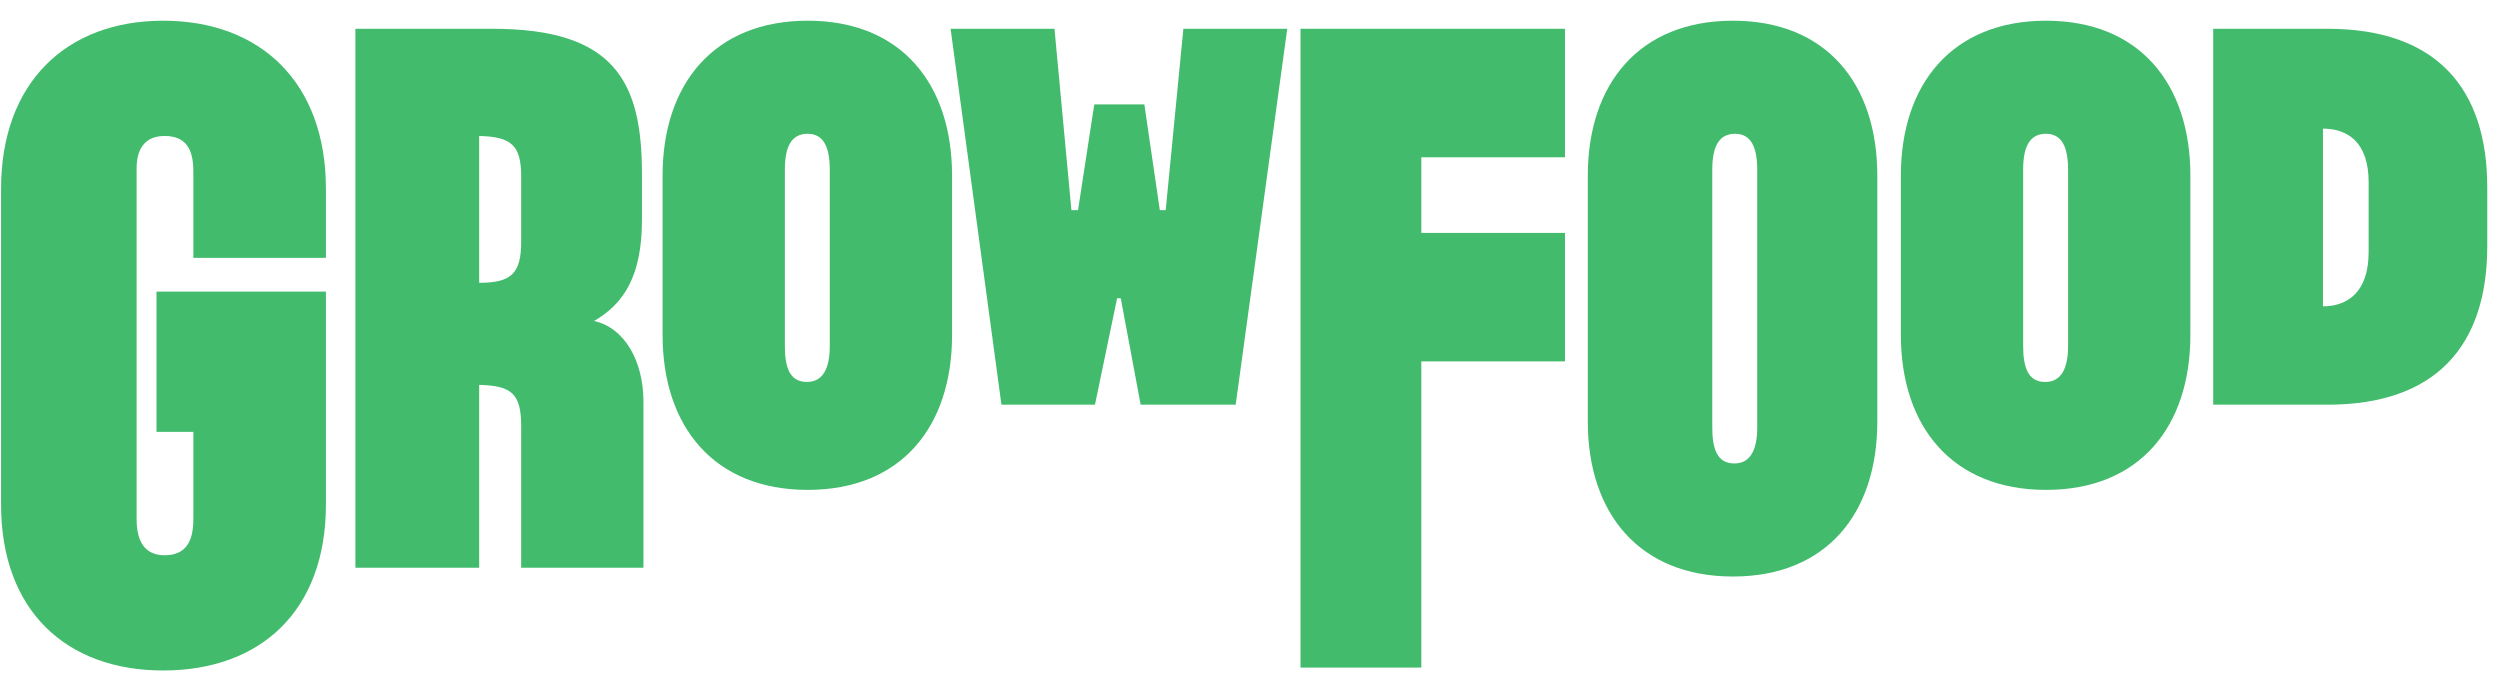
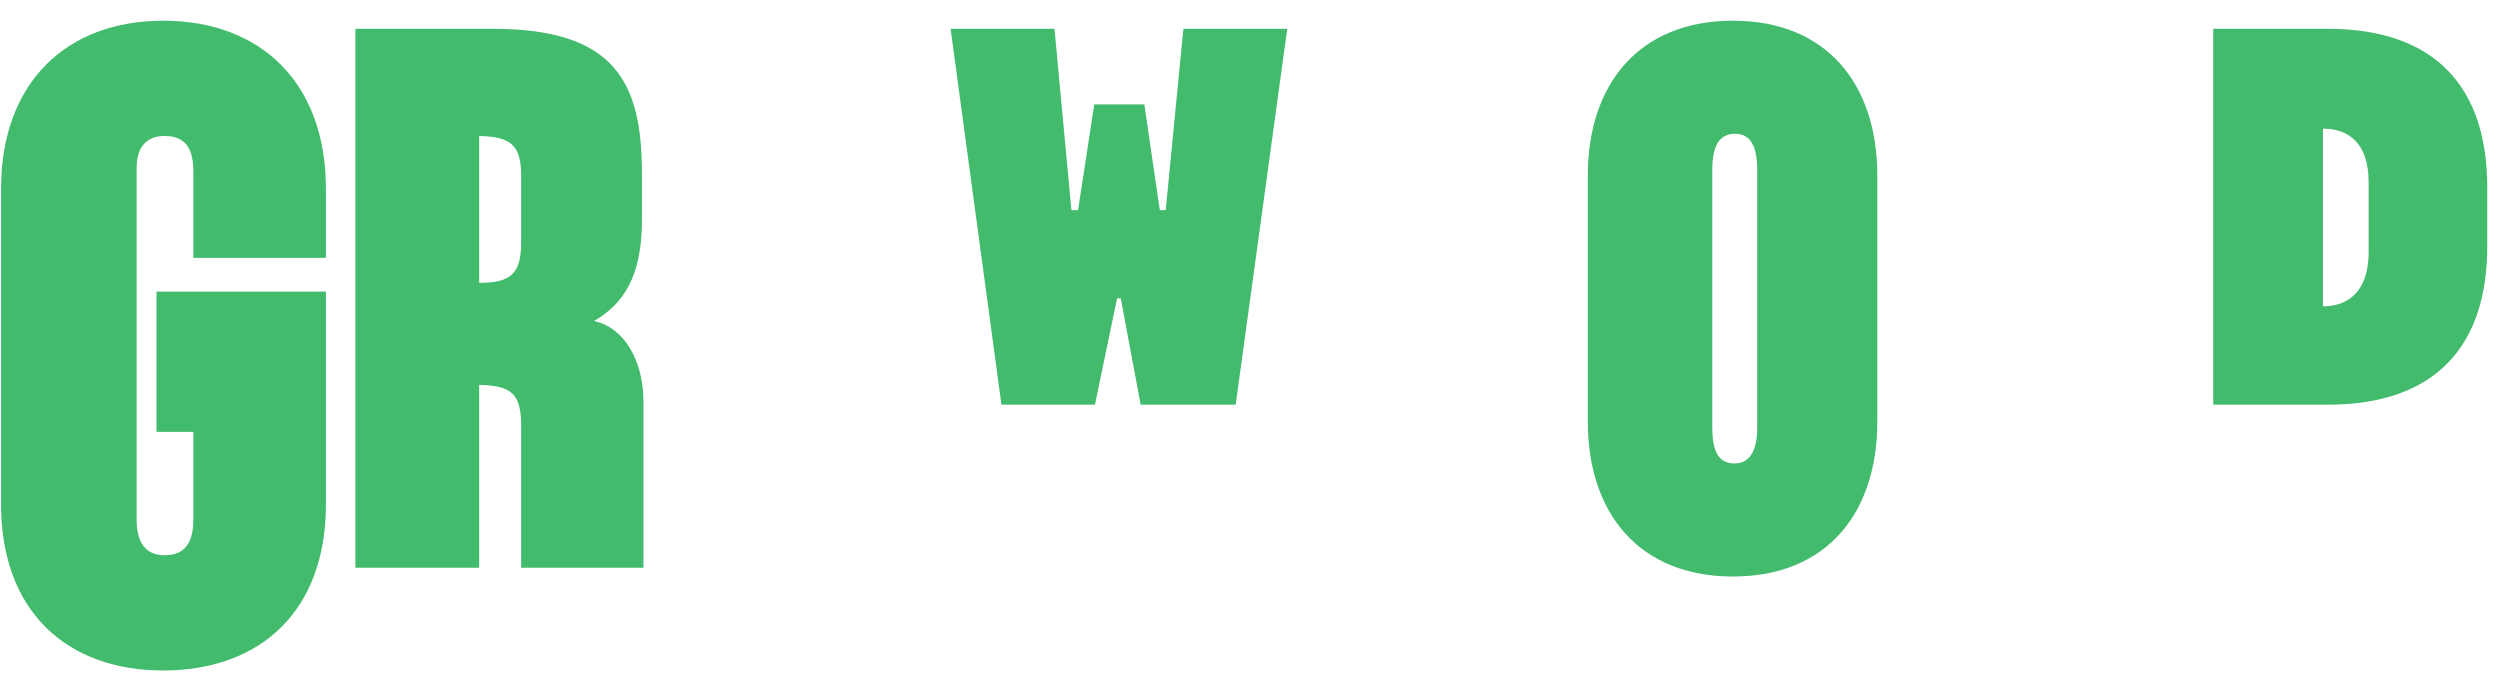
<svg xmlns="http://www.w3.org/2000/svg" width="92" height="25" viewBox="0 0 92 25" fill="none">
  <g clip-path="url(#clip0_63_902)">
    <path d="M6.003 0.762C2.452 0.762 0.039 3.031 0.039 6.95V18.568C0.039 22.486 2.452 24.674 6.003 24.674C9.581 24.674 11.994 22.486 11.994 18.568V10.732H5.759V15.893H7.115V19.108C7.115 19.919 6.843 20.433 6.057 20.433C5.325 20.433 5.027 19.919 5.027 19.108V6.193C5.027 5.491 5.325 5.004 6.057 5.004C6.843 5.004 7.115 5.491 7.115 6.301V9.489H11.994V6.95C11.994 3.031 9.581 0.762 6.003 0.762Z" fill="#42BB6D" />
    <path d="M40.295 14.893L41.109 10.976H41.244L41.976 14.893H45.473L47.371 1.059H43.548L42.898 7.733H42.681L42.112 3.842H40.269L39.672 7.733H39.428L38.805 1.059H34.982L36.853 14.893H40.295Z" fill="#42BB6D" />
    <path d="M63.771 0.762C60.328 0.762 58.431 3.086 58.431 6.463V15.515C58.431 18.892 60.328 21.216 63.771 21.216C67.214 21.216 69.085 18.892 69.085 15.515V6.463C69.085 3.086 67.214 0.762 63.771 0.762ZM64.666 15.731C64.666 16.542 64.422 17.055 63.825 17.055C63.202 17.055 63.012 16.542 63.012 15.731V6.247C63.012 5.436 63.229 4.923 63.852 4.923C64.449 4.923 64.666 5.436 64.666 6.247V15.731Z" fill="#42BB6D" />
-     <path d="M75.293 0.762C71.85 0.762 69.952 3.086 69.952 6.463V12.327C69.952 15.704 71.85 18.028 75.293 18.028C78.735 18.028 80.606 15.704 80.606 12.327V6.463C80.606 3.086 78.735 0.762 75.293 0.762ZM76.106 12.732C76.106 13.543 75.862 14.056 75.266 14.056C74.642 14.056 74.452 13.543 74.452 12.732V6.247C74.452 5.436 74.669 4.923 75.293 4.923C75.889 4.923 76.106 5.436 76.106 6.247V12.732Z" fill="#42BB6D" />
-     <path d="M29.723 0.762C26.28 0.762 24.383 3.086 24.383 6.463V12.327C24.383 15.704 26.28 18.028 29.723 18.028C33.166 18.028 35.036 15.704 35.036 12.327V6.463C35.036 3.086 33.166 0.762 29.723 0.762ZM30.536 12.732C30.536 13.543 30.292 14.056 29.696 14.056C29.072 14.056 28.883 13.543 28.883 12.732V6.247C28.883 5.436 29.1 4.923 29.723 4.923C30.319 4.923 30.536 5.436 30.536 6.247V12.732Z" fill="#42BB6D" />
    <path d="M85.648 1.059H81.446V14.893H85.648C89.66 14.893 91.531 12.705 91.531 9.057V6.896C91.531 3.248 89.66 1.059 85.648 1.059ZM87.166 9.274C87.166 10.759 86.38 11.273 85.485 11.273V4.734C86.38 4.734 87.166 5.22 87.166 6.706V9.274Z" fill="#42BB6D" />
-     <path d="M47.859 24.567H52.304V13.299H57.591V8.571H52.304V5.788H57.591V1.059H47.859V24.567Z" fill="#42BB6D" />
    <path d="M21.863 11.813C22.974 11.165 23.624 10.138 23.624 8.085V6.409C23.624 3.032 22.649 1.059 18.122 1.059H13.079V20.892H17.633V14.164C18.826 14.191 19.179 14.488 19.179 15.677V20.892H23.679V14.786C23.679 13.272 22.974 12.056 21.863 11.813ZM19.179 8.895C19.179 10.057 18.826 10.408 17.633 10.408V5.004C18.826 5.031 19.179 5.355 19.179 6.49V8.895Z" fill="#42BB6D" />
  </g>
  <defs>
    <clipPath id="clip0_63_902">
      <rect width="91.491" height="23.913" fill="white" transform="translate(0.039 0.762)" />
    </clipPath>
  </defs>
</svg>